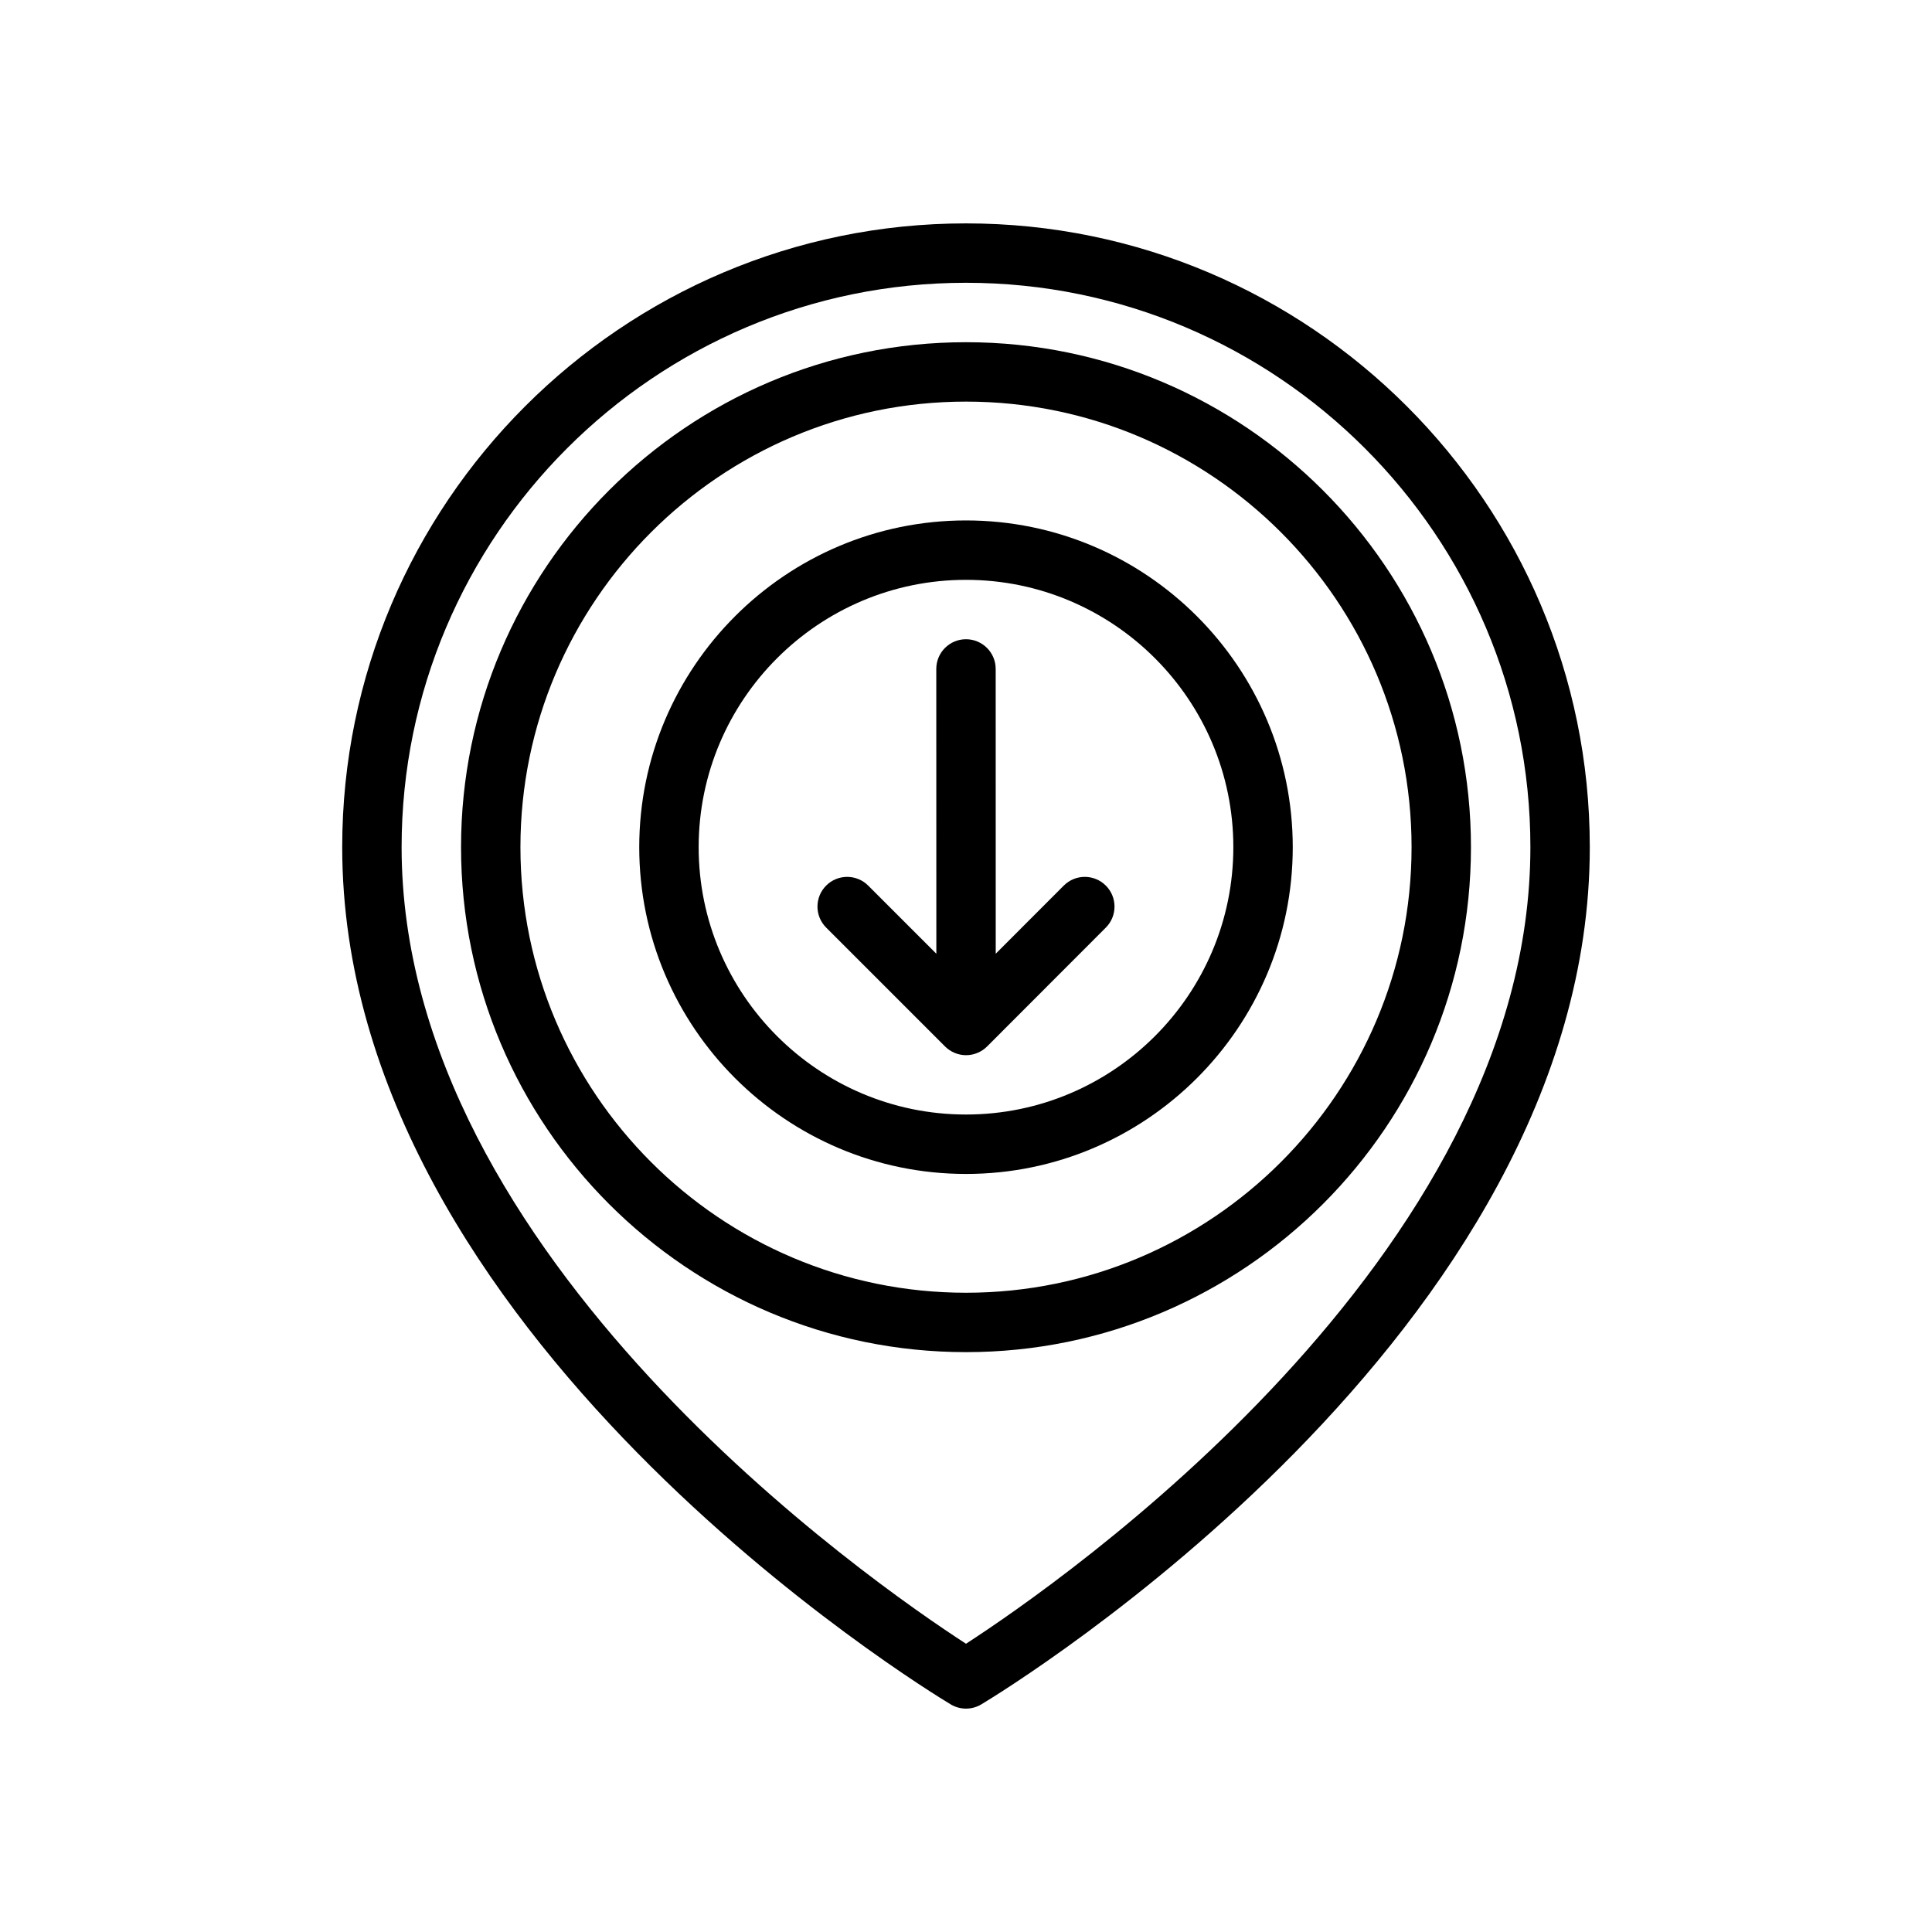
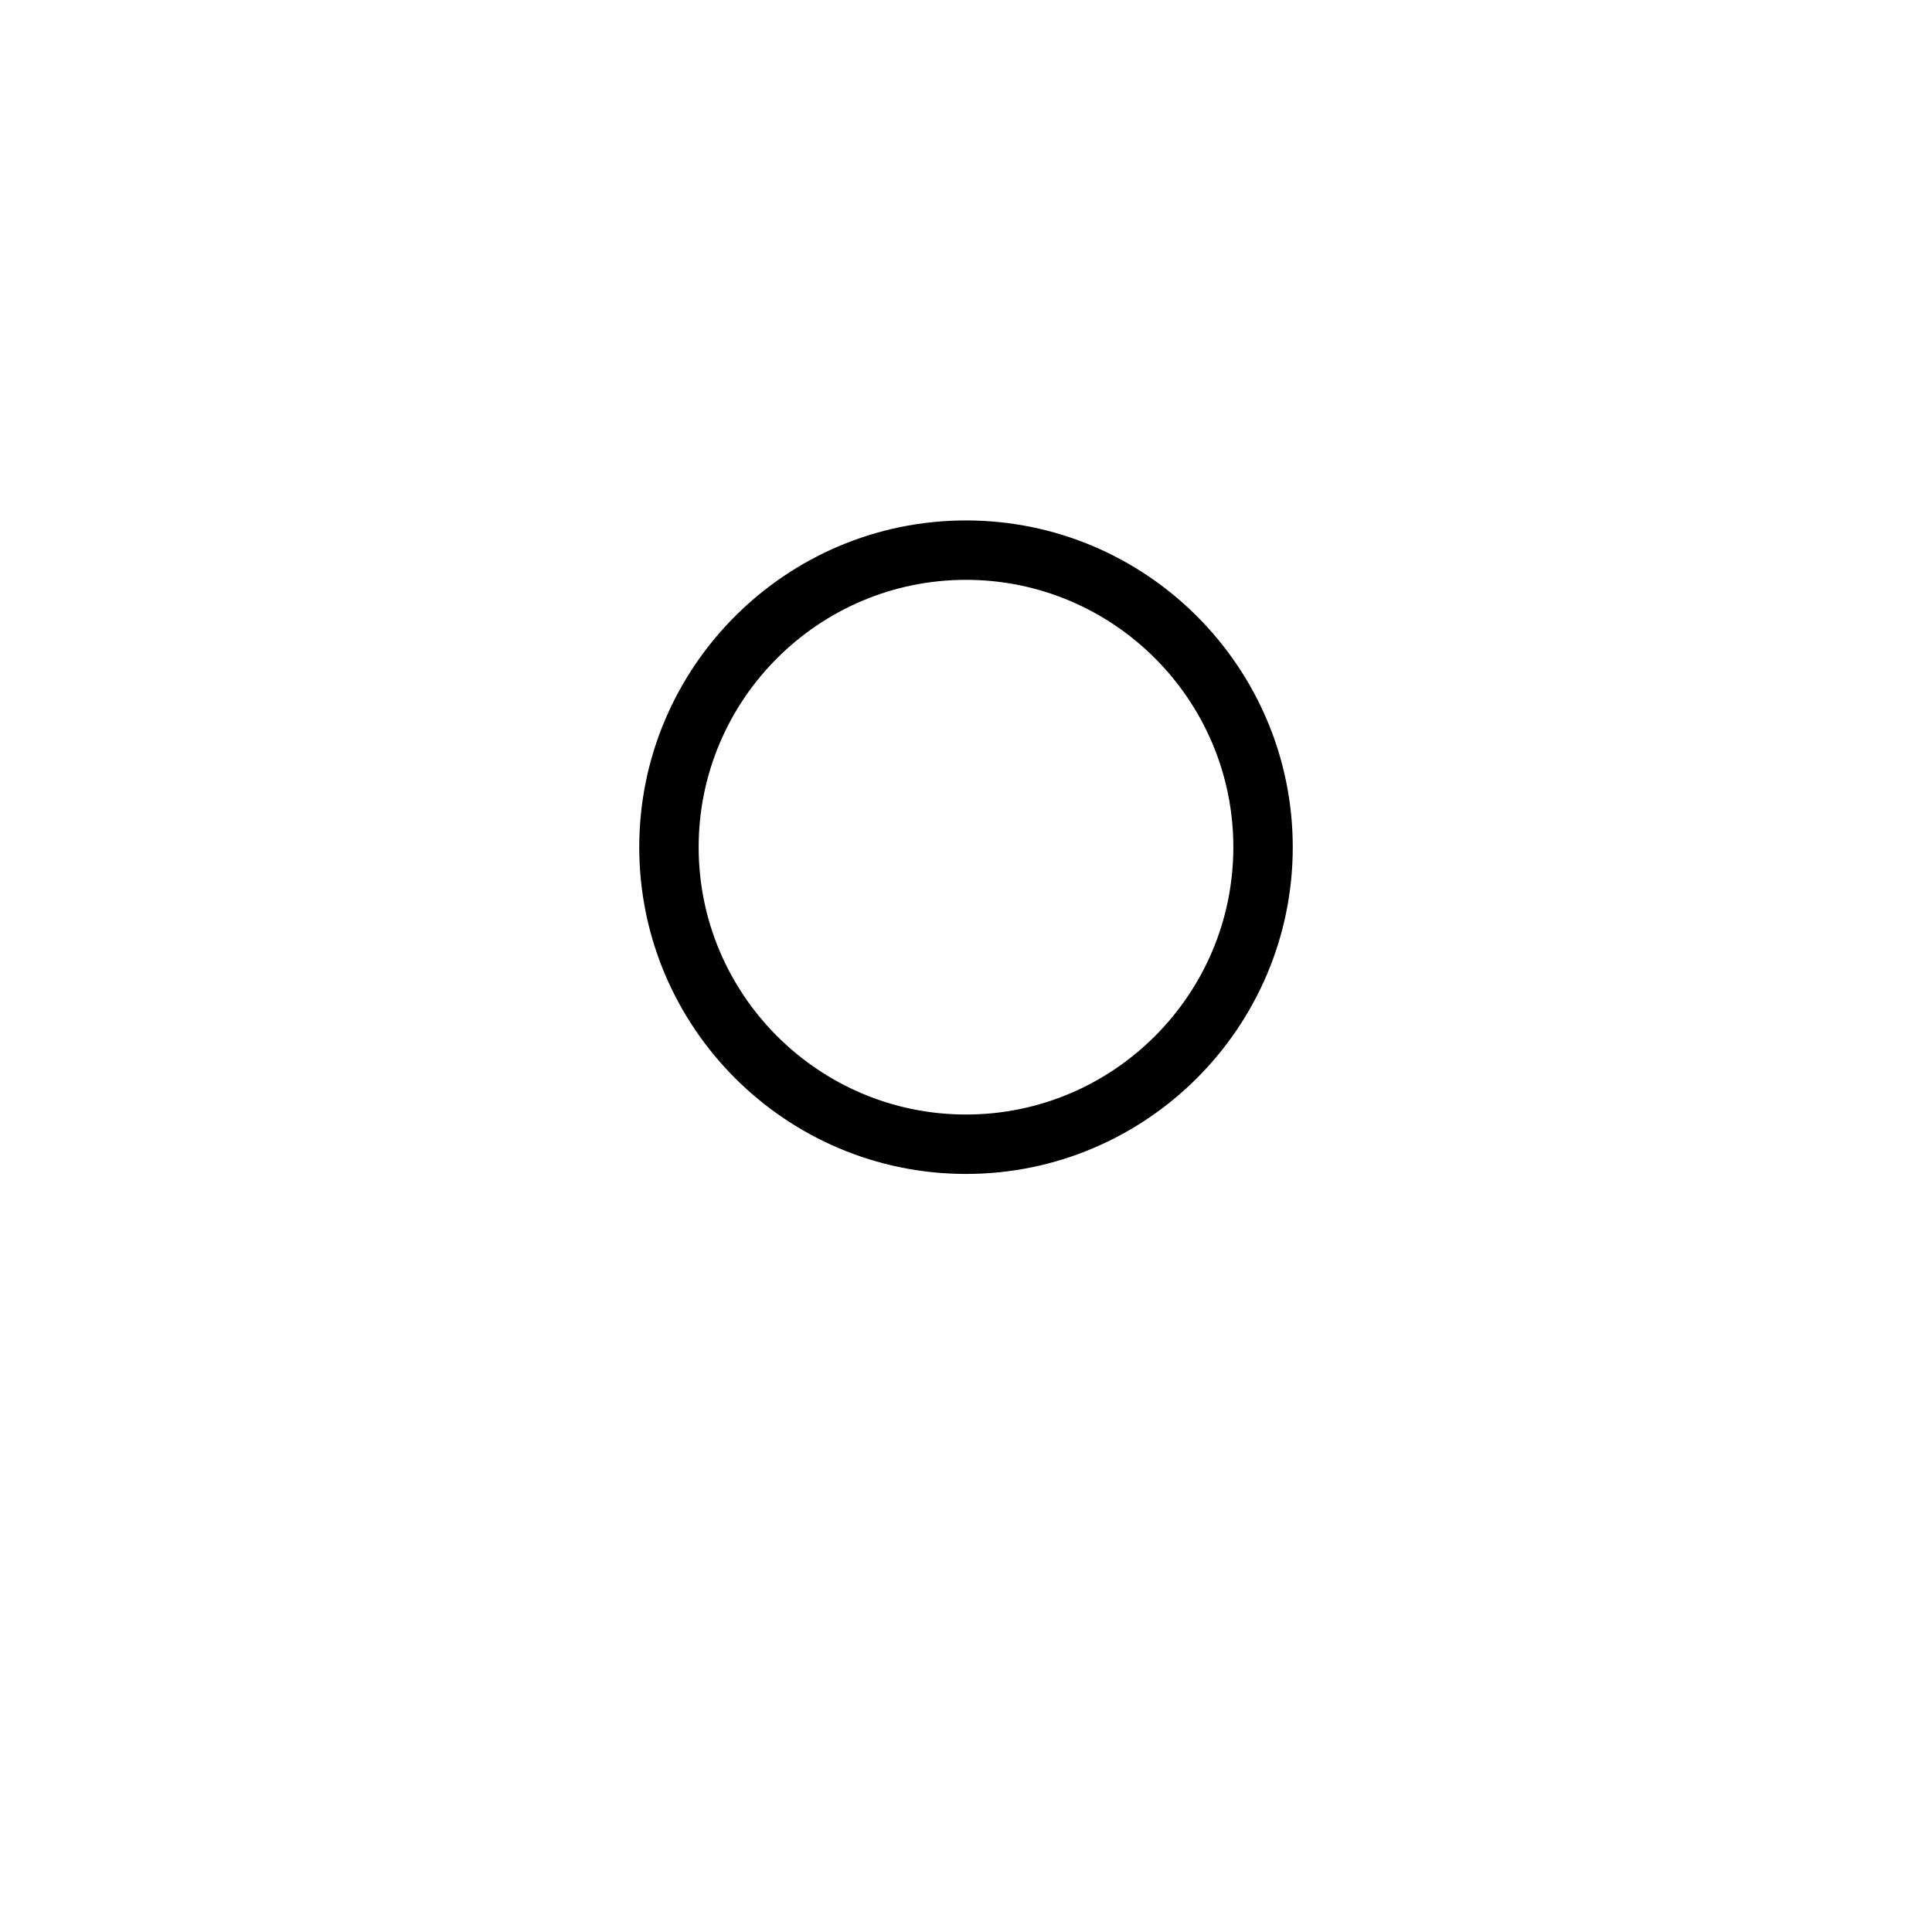
<svg xmlns="http://www.w3.org/2000/svg" fill="#000000" width="800px" height="800px" version="1.1" viewBox="144 144 512 512">
  <g>
-     <path d="m400 203.2c-91.156 0-165.31 74.156-165.31 165.31 0 128.93 154.68 223.21 161.26 227.17 1.246 0.746 2.644 1.121 4.051 1.121 1.402 0 2.801-0.371 4.051-1.121 6.578-3.953 161.26-98.242 161.26-227.17 0-91.156-74.164-165.31-165.31-165.31zm0 376.41c-24.324-15.758-149.57-102.23-149.57-211.1 0-82.473 67.098-149.57 149.57-149.57s149.57 67.098 149.57 149.57c-0.004 108.88-125.25 195.34-149.57 211.1z" />
-     <path d="m400 234.69c-73.793 0-133.82 60.031-133.82 133.82s60.031 133.82 133.82 133.82 133.82-60.031 133.82-133.82-60.031-133.82-133.82-133.82zm0 251.9c-65.109 0-118.08-52.973-118.08-118.08 0-65.109 52.973-118.08 118.08-118.08 65.113 0 118.08 52.973 118.08 118.08-0.004 65.113-52.969 118.08-118.08 118.08z" />
    <path d="m400 281.92c-47.746 0-86.594 38.844-86.594 86.594 0 47.746 38.844 86.594 86.594 86.594 47.746 0 86.594-38.844 86.594-86.594-0.004-47.75-38.848-86.594-86.594-86.594zm0 157.44c-39.062 0-70.848-31.785-70.848-70.848s31.785-70.848 70.848-70.848c39.066 0 70.848 31.785 70.848 70.848s-31.781 70.848-70.848 70.848z" />
-     <path d="m425.91 378.69-18.031 18.055-0.012-75.469c0-4.348-3.523-7.871-7.871-7.871s-7.871 3.523-7.871 7.871l0.016 75.477-18.066-18.066c-3.074-3.074-8.055-3.074-11.133 0-3.074 3.074-3.074 8.055 0 11.133l31.508 31.508c0.734 0.734 1.598 1.301 2.535 1.695 0.953 0.398 1.98 0.613 3.031 0.613h0.004c1.051 0 2.078-0.215 3.031-0.613 0.938-0.391 1.801-0.961 2.535-1.695l31.473-31.508c3.066-3.074 3.066-8.059-0.008-11.133-3.078-3.07-8.066-3.078-11.141 0.004z" />
  </g>
</svg>